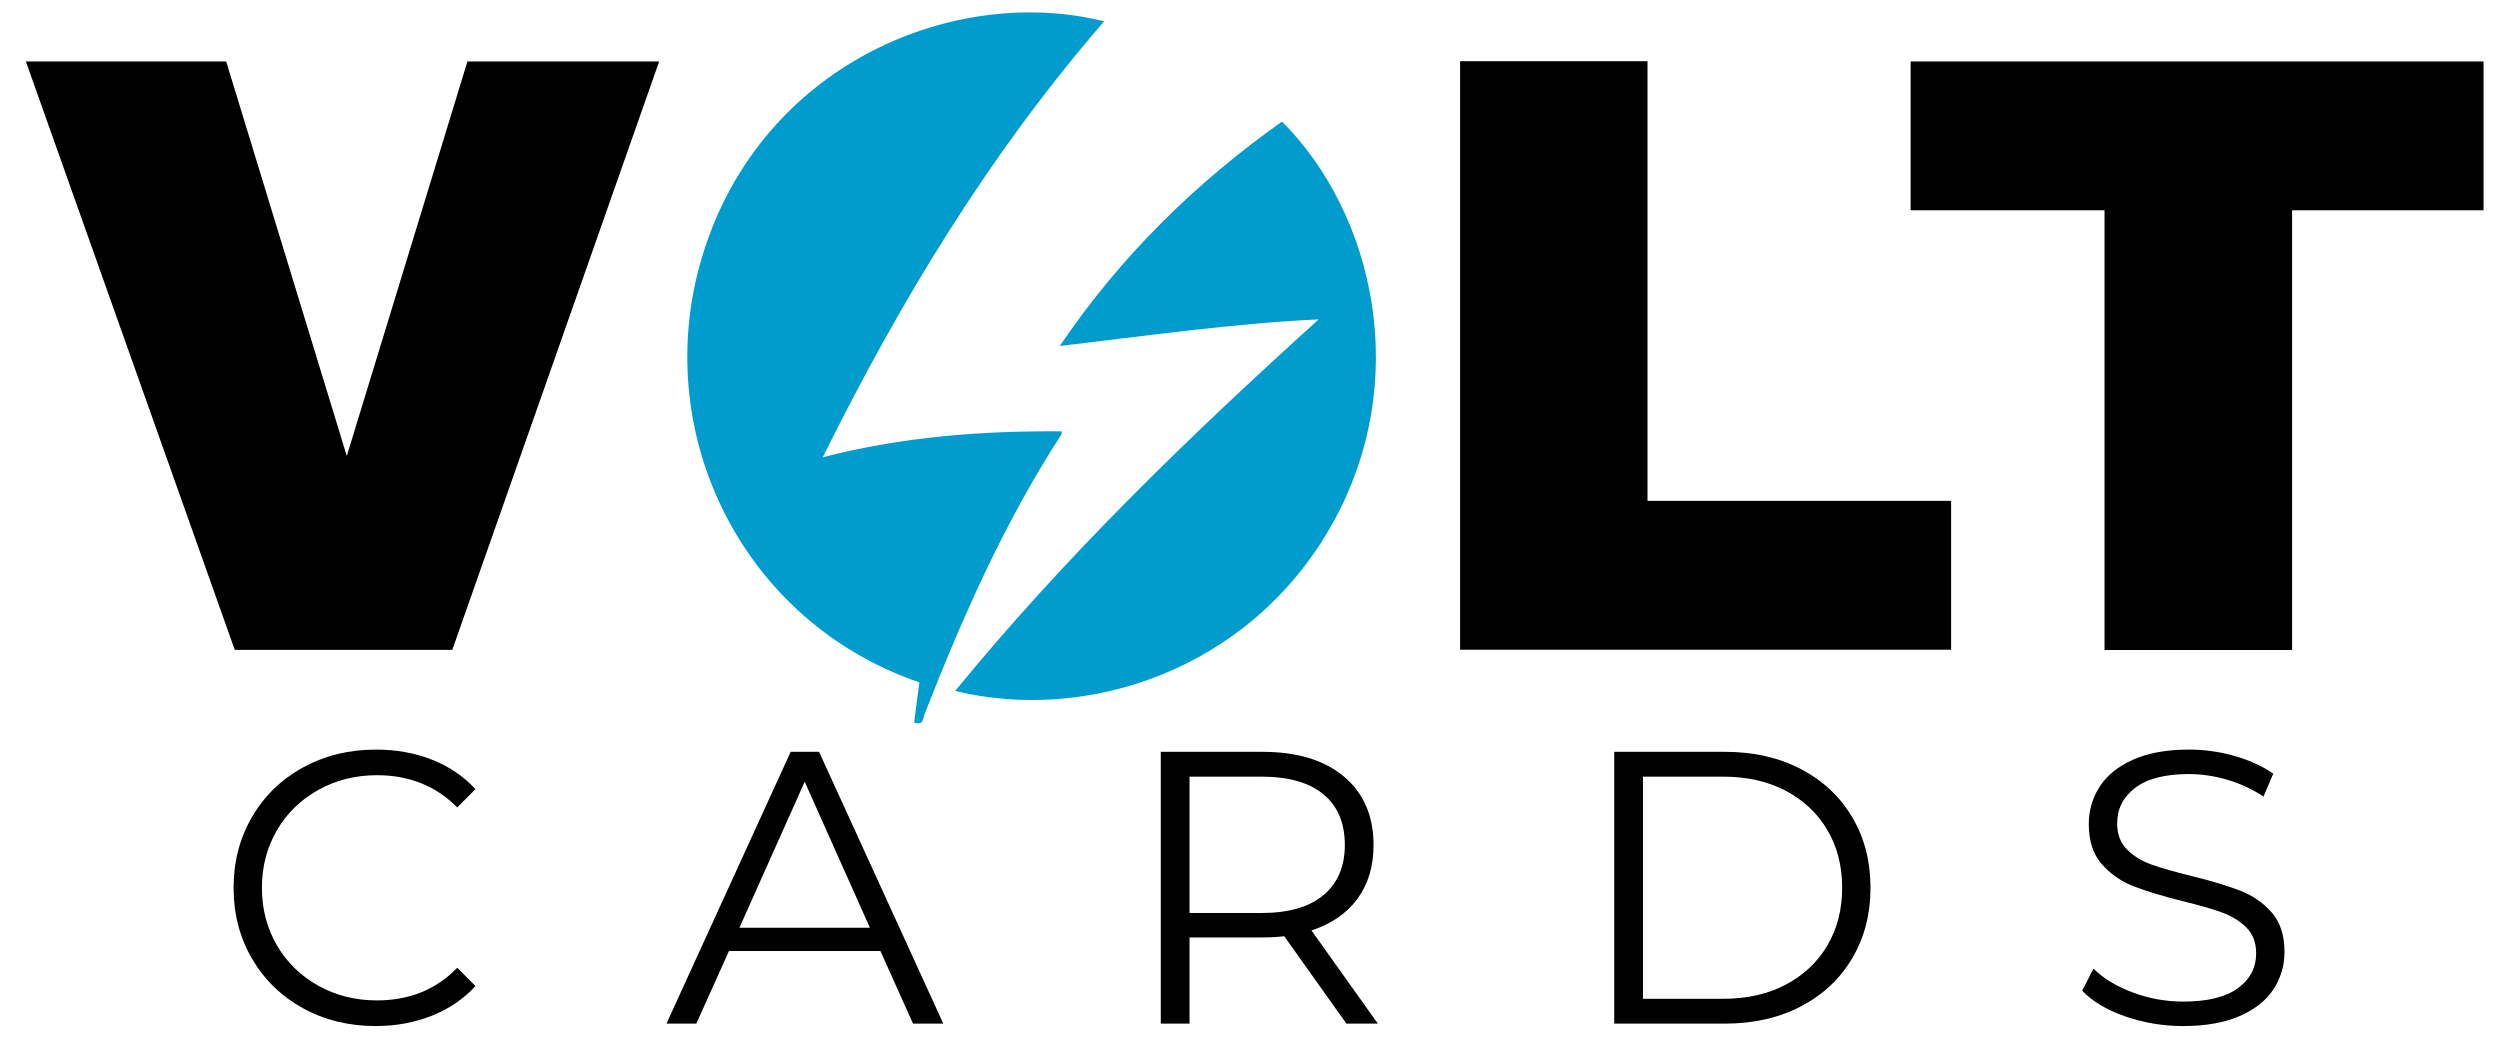
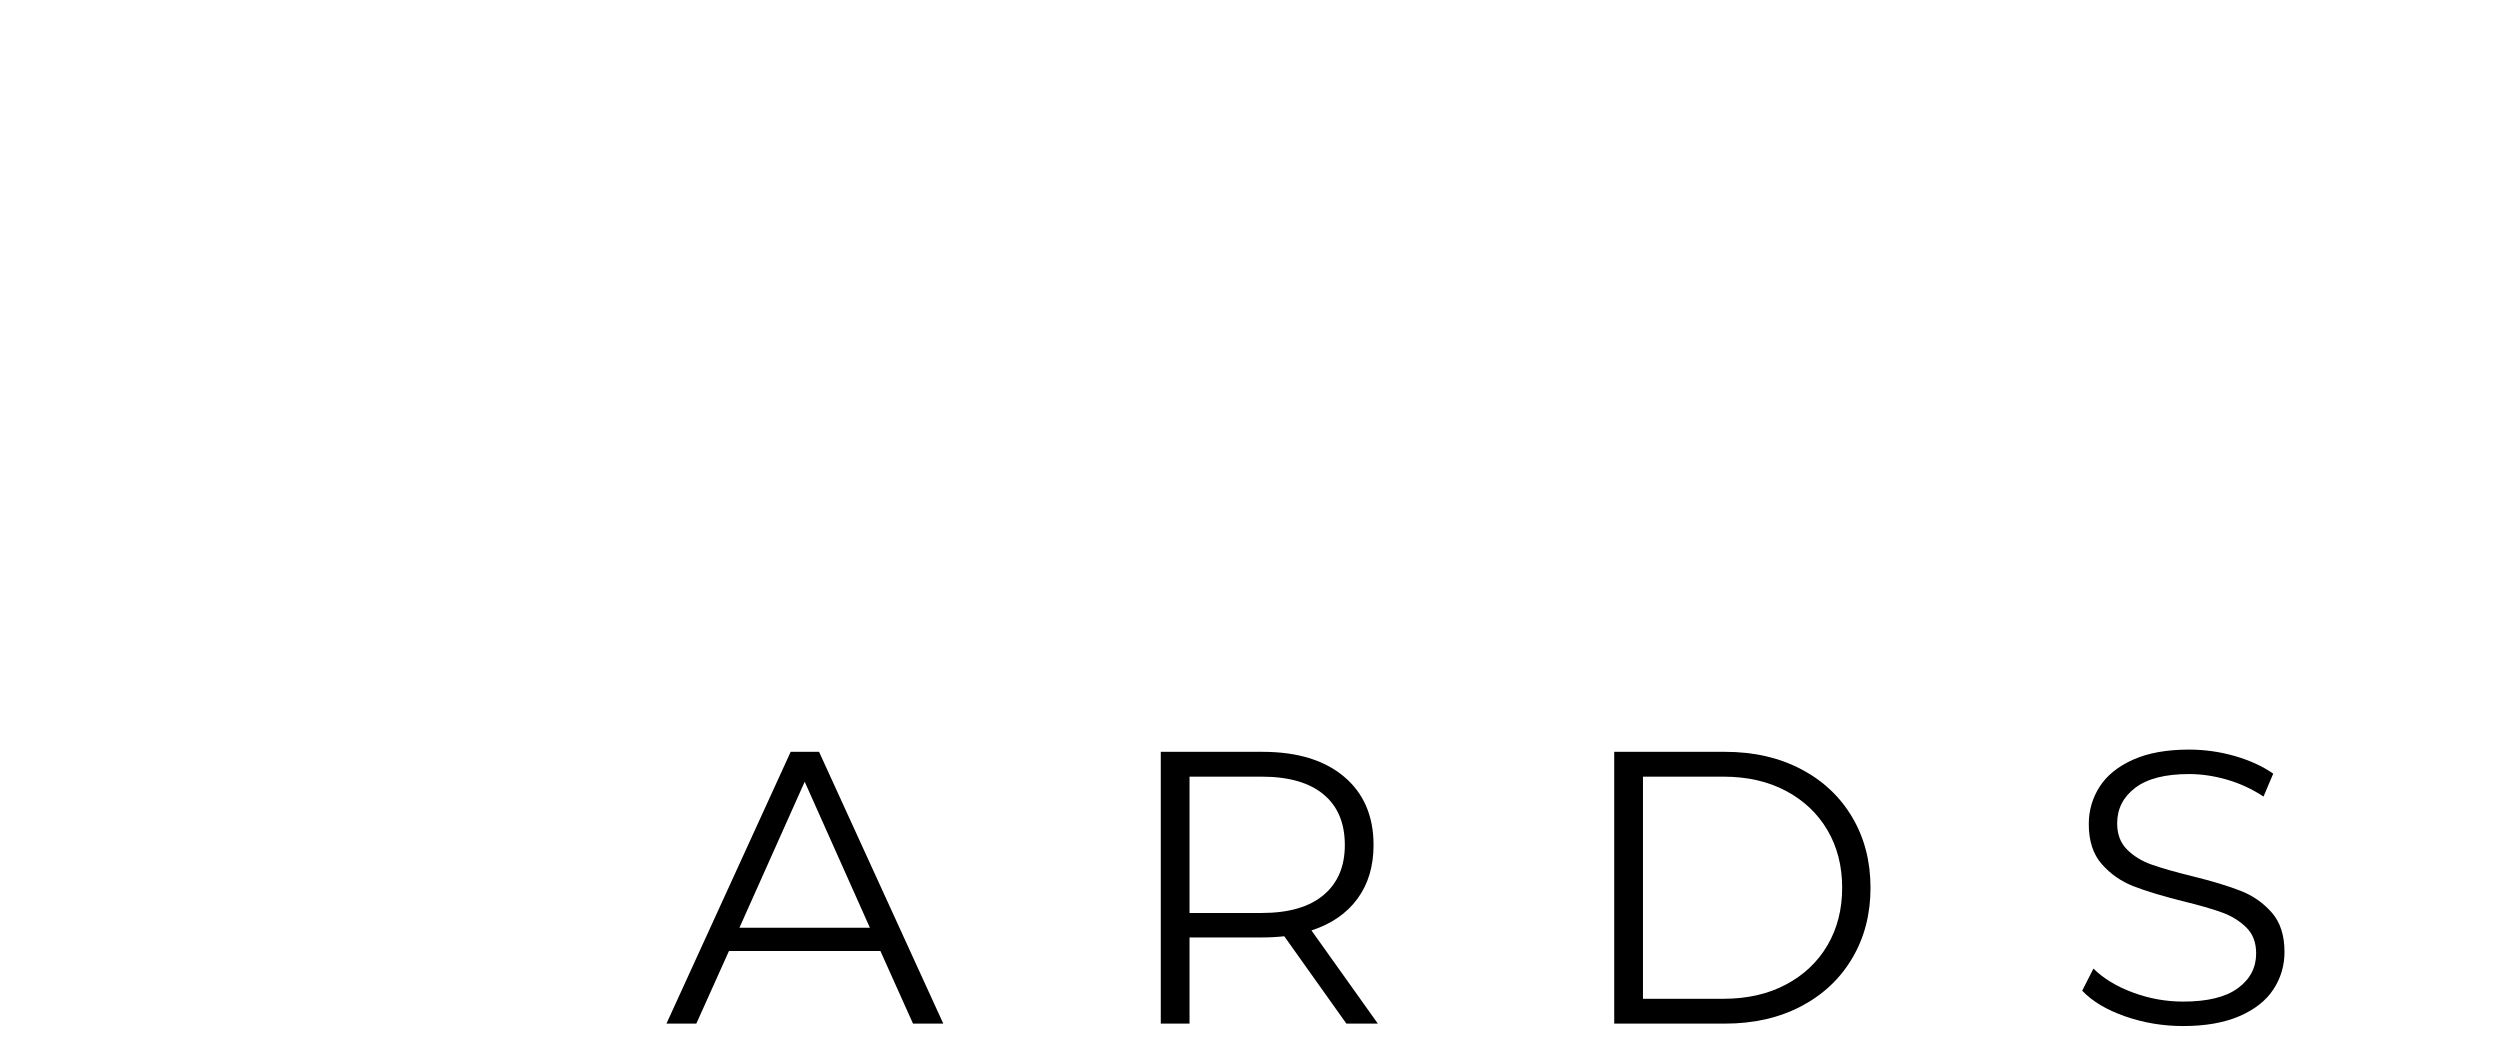
<svg xmlns="http://www.w3.org/2000/svg" width="74" height="31" viewBox="0 0 74 31" fill="none">
  <g clip-path="url(#clip0_1038_658)">
    <path d="M0.766 1.82H6.695L10.265 13.497L13.836 1.82H19.511L13.388 19.236H6.949L0.766 1.82Z" fill="black" />
-     <path d="M43.219 19.232V1.812H48.766V14.826H57.753V19.232H43.219Z" fill="black" />
    <path d="M56.555 1.82V6.223H62.294V19.24H67.846V6.223H73.513V1.82H56.555Z" fill="black" />
    <path d="M21.053 6.808C23.061 1.657 28.481 -0.416 32.683 0.631C29.299 4.535 26.66 8.883 24.353 13.535C26.715 12.925 29.055 12.75 31.426 12.767C31.426 12.808 31.43 12.842 31.416 12.863C29.73 15.458 28.489 18.27 27.366 21.142C27.32 21.261 27.337 21.494 27.058 21.384C27.11 20.99 27.162 20.593 27.213 20.199C21.688 18.308 18.947 12.217 21.053 6.815" fill="#019CCE" />
    <path d="M28.273 20.451C31.54 16.458 35.217 12.904 39.032 9.454C36.481 9.575 33.956 9.937 31.369 10.242C33.166 7.586 35.382 5.418 37.948 3.598C40.67 6.324 41.823 11.286 39.415 15.545C36.968 19.868 32.13 21.399 28.273 20.451Z" fill="#019CCE" />
  </g>
-   <path d="M11.12 30.371C10.324 30.371 9.606 30.195 8.965 29.842C8.326 29.49 7.824 29.001 7.46 28.377C7.096 27.752 6.914 27.053 6.914 26.279C6.914 25.505 7.096 24.806 7.46 24.182C7.824 23.557 8.328 23.068 8.972 22.716C9.615 22.364 10.335 22.188 11.132 22.188C11.73 22.188 12.282 22.287 12.787 22.487C13.293 22.686 13.722 22.977 14.074 23.359L13.534 23.9C12.906 23.264 12.113 22.946 11.155 22.946C10.519 22.946 9.941 23.092 9.419 23.383C8.898 23.674 8.49 24.072 8.196 24.578C7.901 25.083 7.753 25.651 7.753 26.279C7.753 26.907 7.901 27.474 8.196 27.98C8.49 28.486 8.898 28.884 9.419 29.175C9.941 29.466 10.519 29.612 11.155 29.612C12.12 29.612 12.913 29.29 13.534 28.646L14.074 29.187C13.722 29.57 13.291 29.863 12.781 30.066C12.272 30.269 11.718 30.371 11.12 30.371Z" fill="black" />
  <path d="M26.06 28.15H21.577L20.611 30.299H19.727L23.404 22.254H24.244L27.921 30.299H27.025L26.06 28.15ZM25.749 27.461L23.819 23.139L21.887 27.461H25.749Z" fill="black" />
  <path d="M39.853 30.299L38.014 27.713C37.807 27.736 37.593 27.748 37.37 27.748H35.21V30.299H34.359V22.254H37.37C38.397 22.254 39.202 22.499 39.784 22.989C40.366 23.48 40.657 24.154 40.657 25.013C40.657 25.641 40.498 26.171 40.18 26.604C39.862 27.037 39.408 27.349 38.819 27.541L40.784 30.299H39.853ZM37.347 27.024C38.144 27.024 38.754 26.848 39.175 26.495C39.596 26.143 39.807 25.649 39.807 25.013C39.807 24.361 39.596 23.861 39.175 23.513C38.754 23.164 38.144 22.989 37.347 22.989H35.21V27.024H37.347Z" fill="black" />
  <path d="M47.781 22.254H51.057C51.907 22.254 52.658 22.424 53.309 22.766C53.961 23.107 54.466 23.582 54.826 24.191C55.187 24.8 55.367 25.495 55.367 26.277C55.367 27.058 55.187 27.754 54.826 28.363C54.466 28.972 53.961 29.447 53.309 29.788C52.658 30.129 51.907 30.299 51.057 30.299H47.781V22.254ZM51.011 29.564C51.716 29.564 52.333 29.424 52.861 29.144C53.39 28.865 53.8 28.478 54.091 27.984C54.382 27.489 54.528 26.921 54.528 26.277C54.528 25.633 54.382 25.064 54.091 24.57C53.8 24.076 53.39 23.689 52.861 23.409C52.333 23.129 51.716 22.989 51.011 22.989H48.632V29.564H51.011Z" fill="black" />
  <path d="M64.621 30.371C64.024 30.371 63.451 30.275 62.903 30.084C62.355 29.892 61.932 29.639 61.633 29.325L61.966 28.67C62.258 28.961 62.645 29.196 63.127 29.376C63.61 29.557 64.108 29.647 64.621 29.647C65.342 29.647 65.882 29.515 66.242 29.25C66.602 28.986 66.782 28.643 66.782 28.221C66.782 27.9 66.685 27.643 66.489 27.451C66.294 27.26 66.054 27.112 65.771 27.009C65.487 26.905 65.093 26.792 64.587 26.669C63.982 26.516 63.499 26.369 63.138 26.227C62.778 26.085 62.47 25.869 62.213 25.578C61.957 25.287 61.828 24.892 61.828 24.394C61.828 23.988 61.935 23.619 62.15 23.285C62.364 22.952 62.694 22.686 63.138 22.487C63.583 22.287 64.135 22.188 64.794 22.188C65.254 22.188 65.704 22.251 66.144 22.377C66.585 22.503 66.966 22.678 67.288 22.899L67 23.578C66.663 23.356 66.303 23.189 65.92 23.078C65.537 22.967 65.162 22.912 64.794 22.912C64.089 22.912 63.559 23.048 63.202 23.32C62.846 23.591 62.668 23.942 62.668 24.371C62.668 24.693 62.765 24.951 62.961 25.147C63.156 25.342 63.401 25.491 63.696 25.595C63.991 25.699 64.388 25.812 64.886 25.934C65.476 26.08 65.952 26.224 66.317 26.366C66.68 26.507 66.989 26.722 67.242 27.009C67.495 27.297 67.621 27.685 67.621 28.176C67.621 28.582 67.512 28.951 67.293 29.285C67.075 29.618 66.74 29.882 66.288 30.078C65.836 30.273 65.28 30.371 64.621 30.371Z" fill="black" />
  <defs>
    <clipPath id="clip0_1038_658">
-       <rect width="72.749" height="21.044" fill="white" transform="translate(0.766 0.367)" />
-     </clipPath>
+       </clipPath>
  </defs>
</svg>